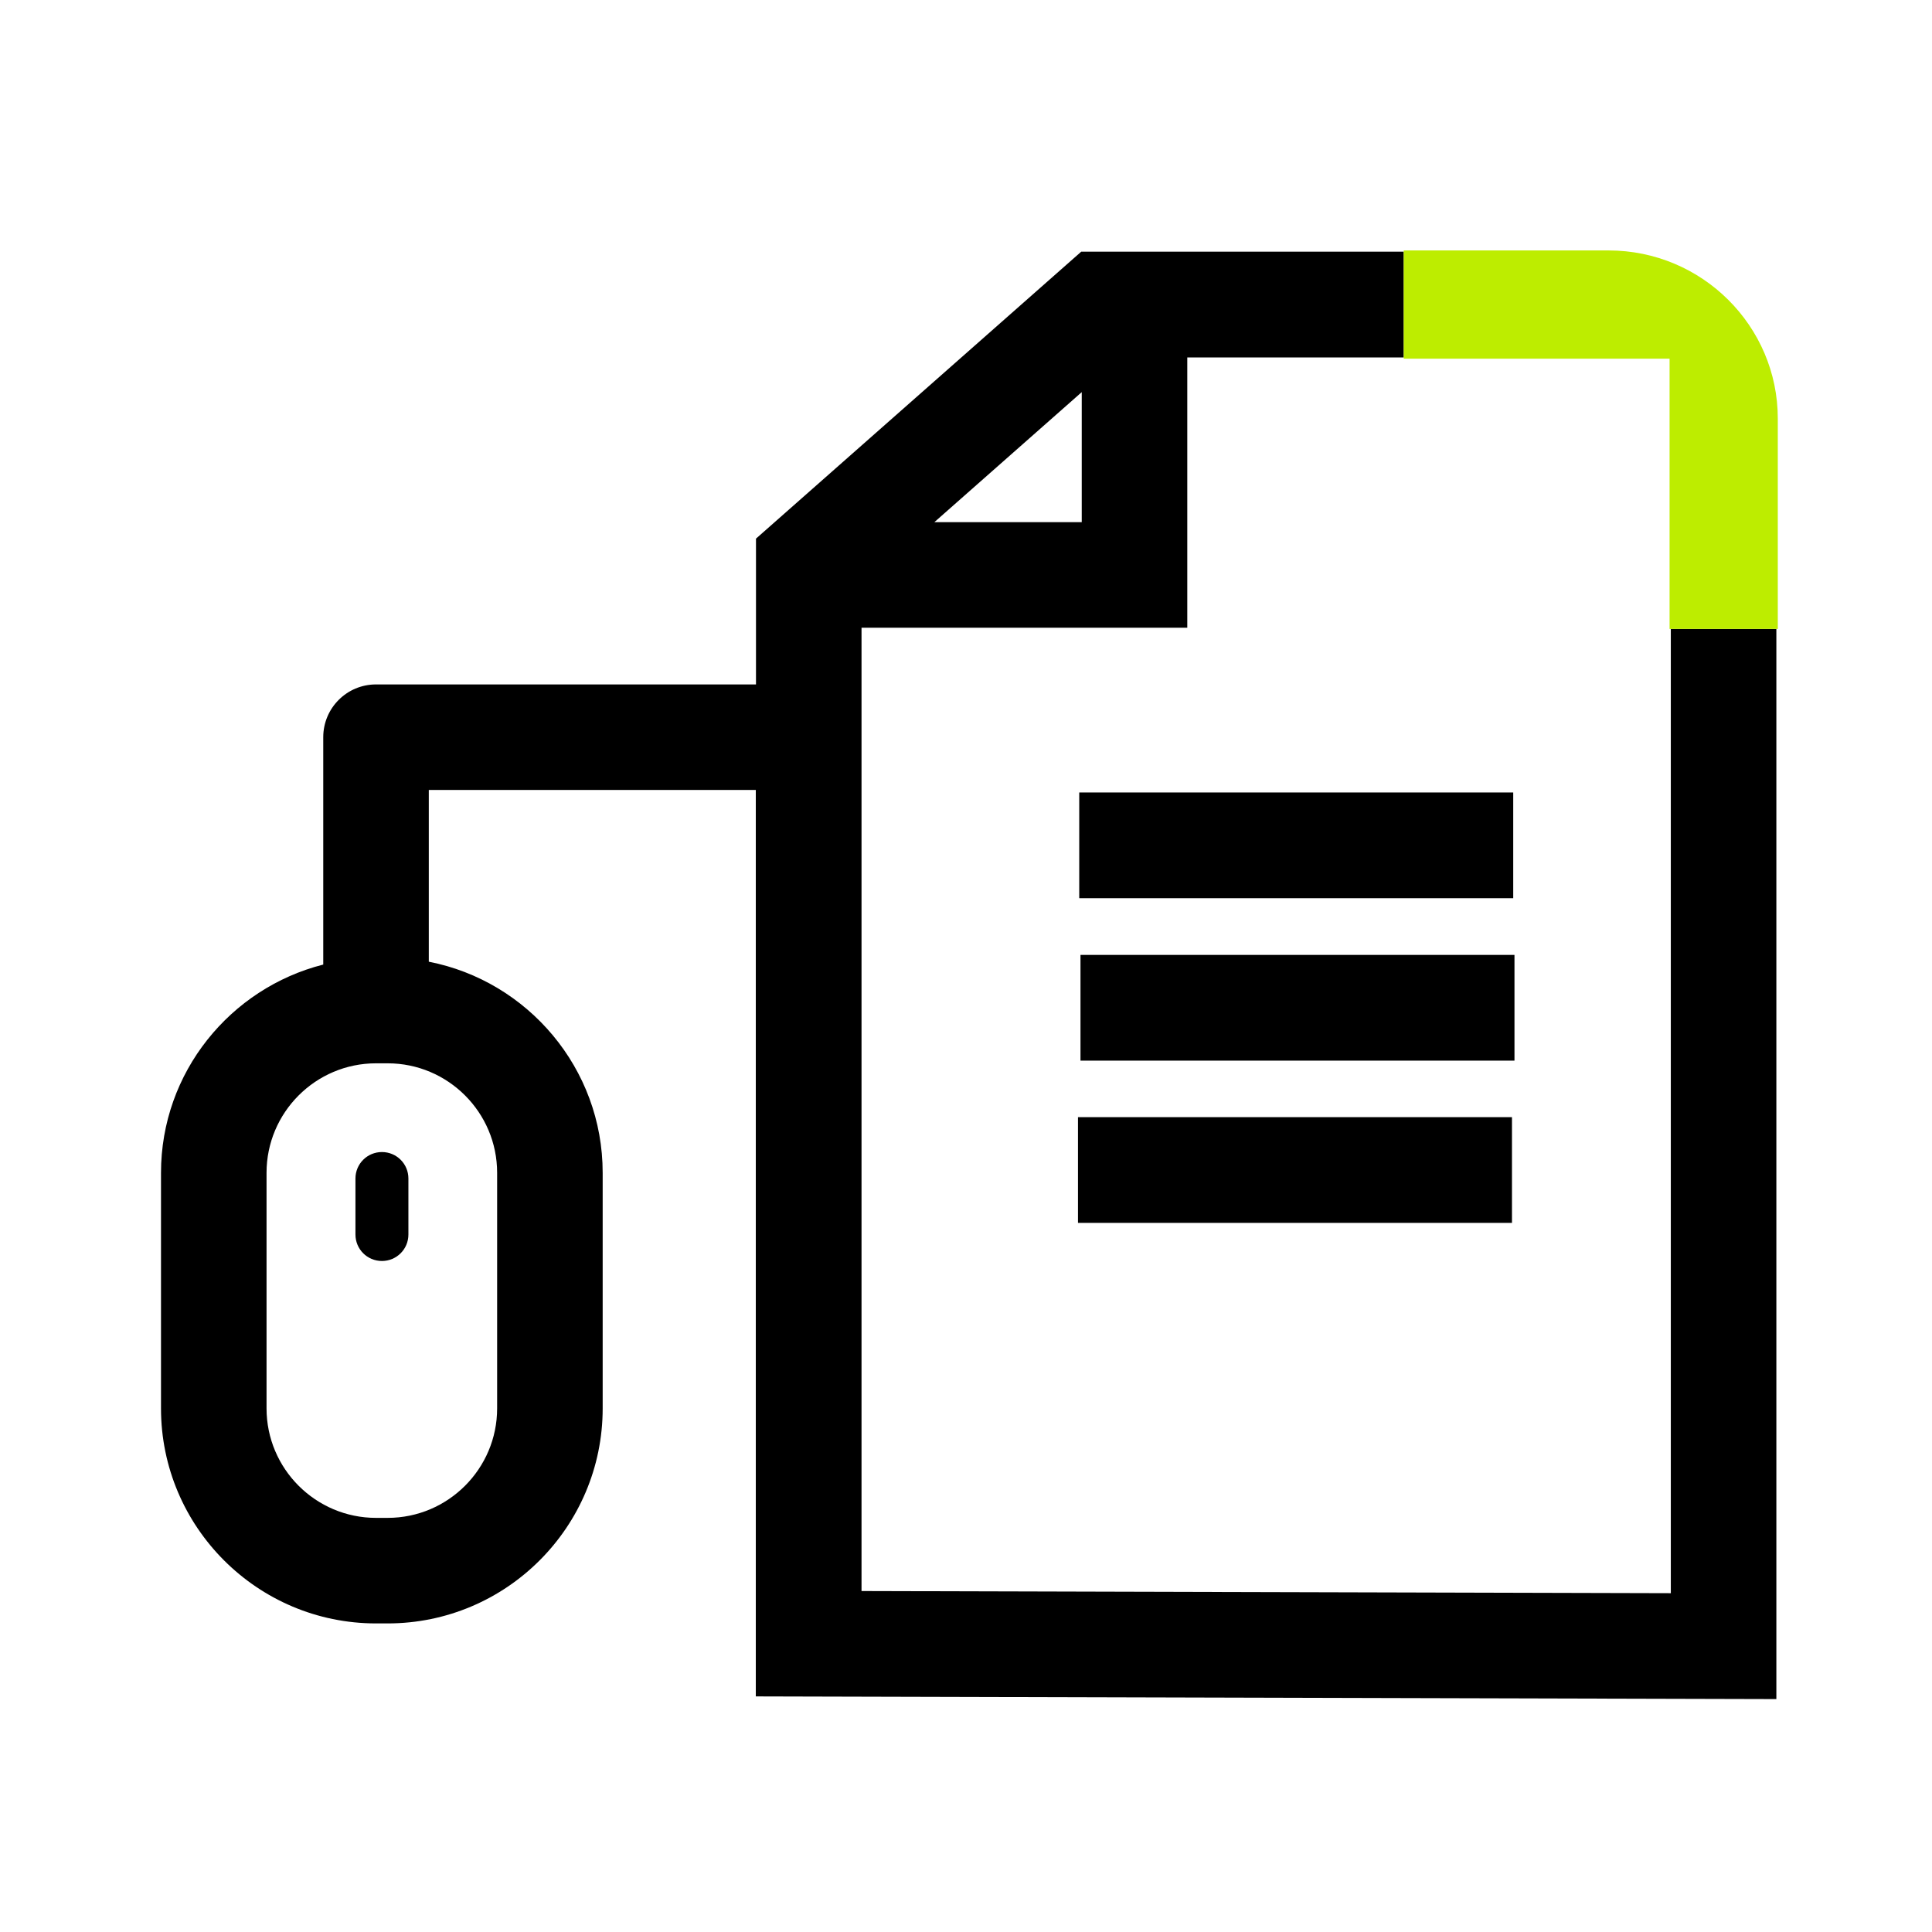
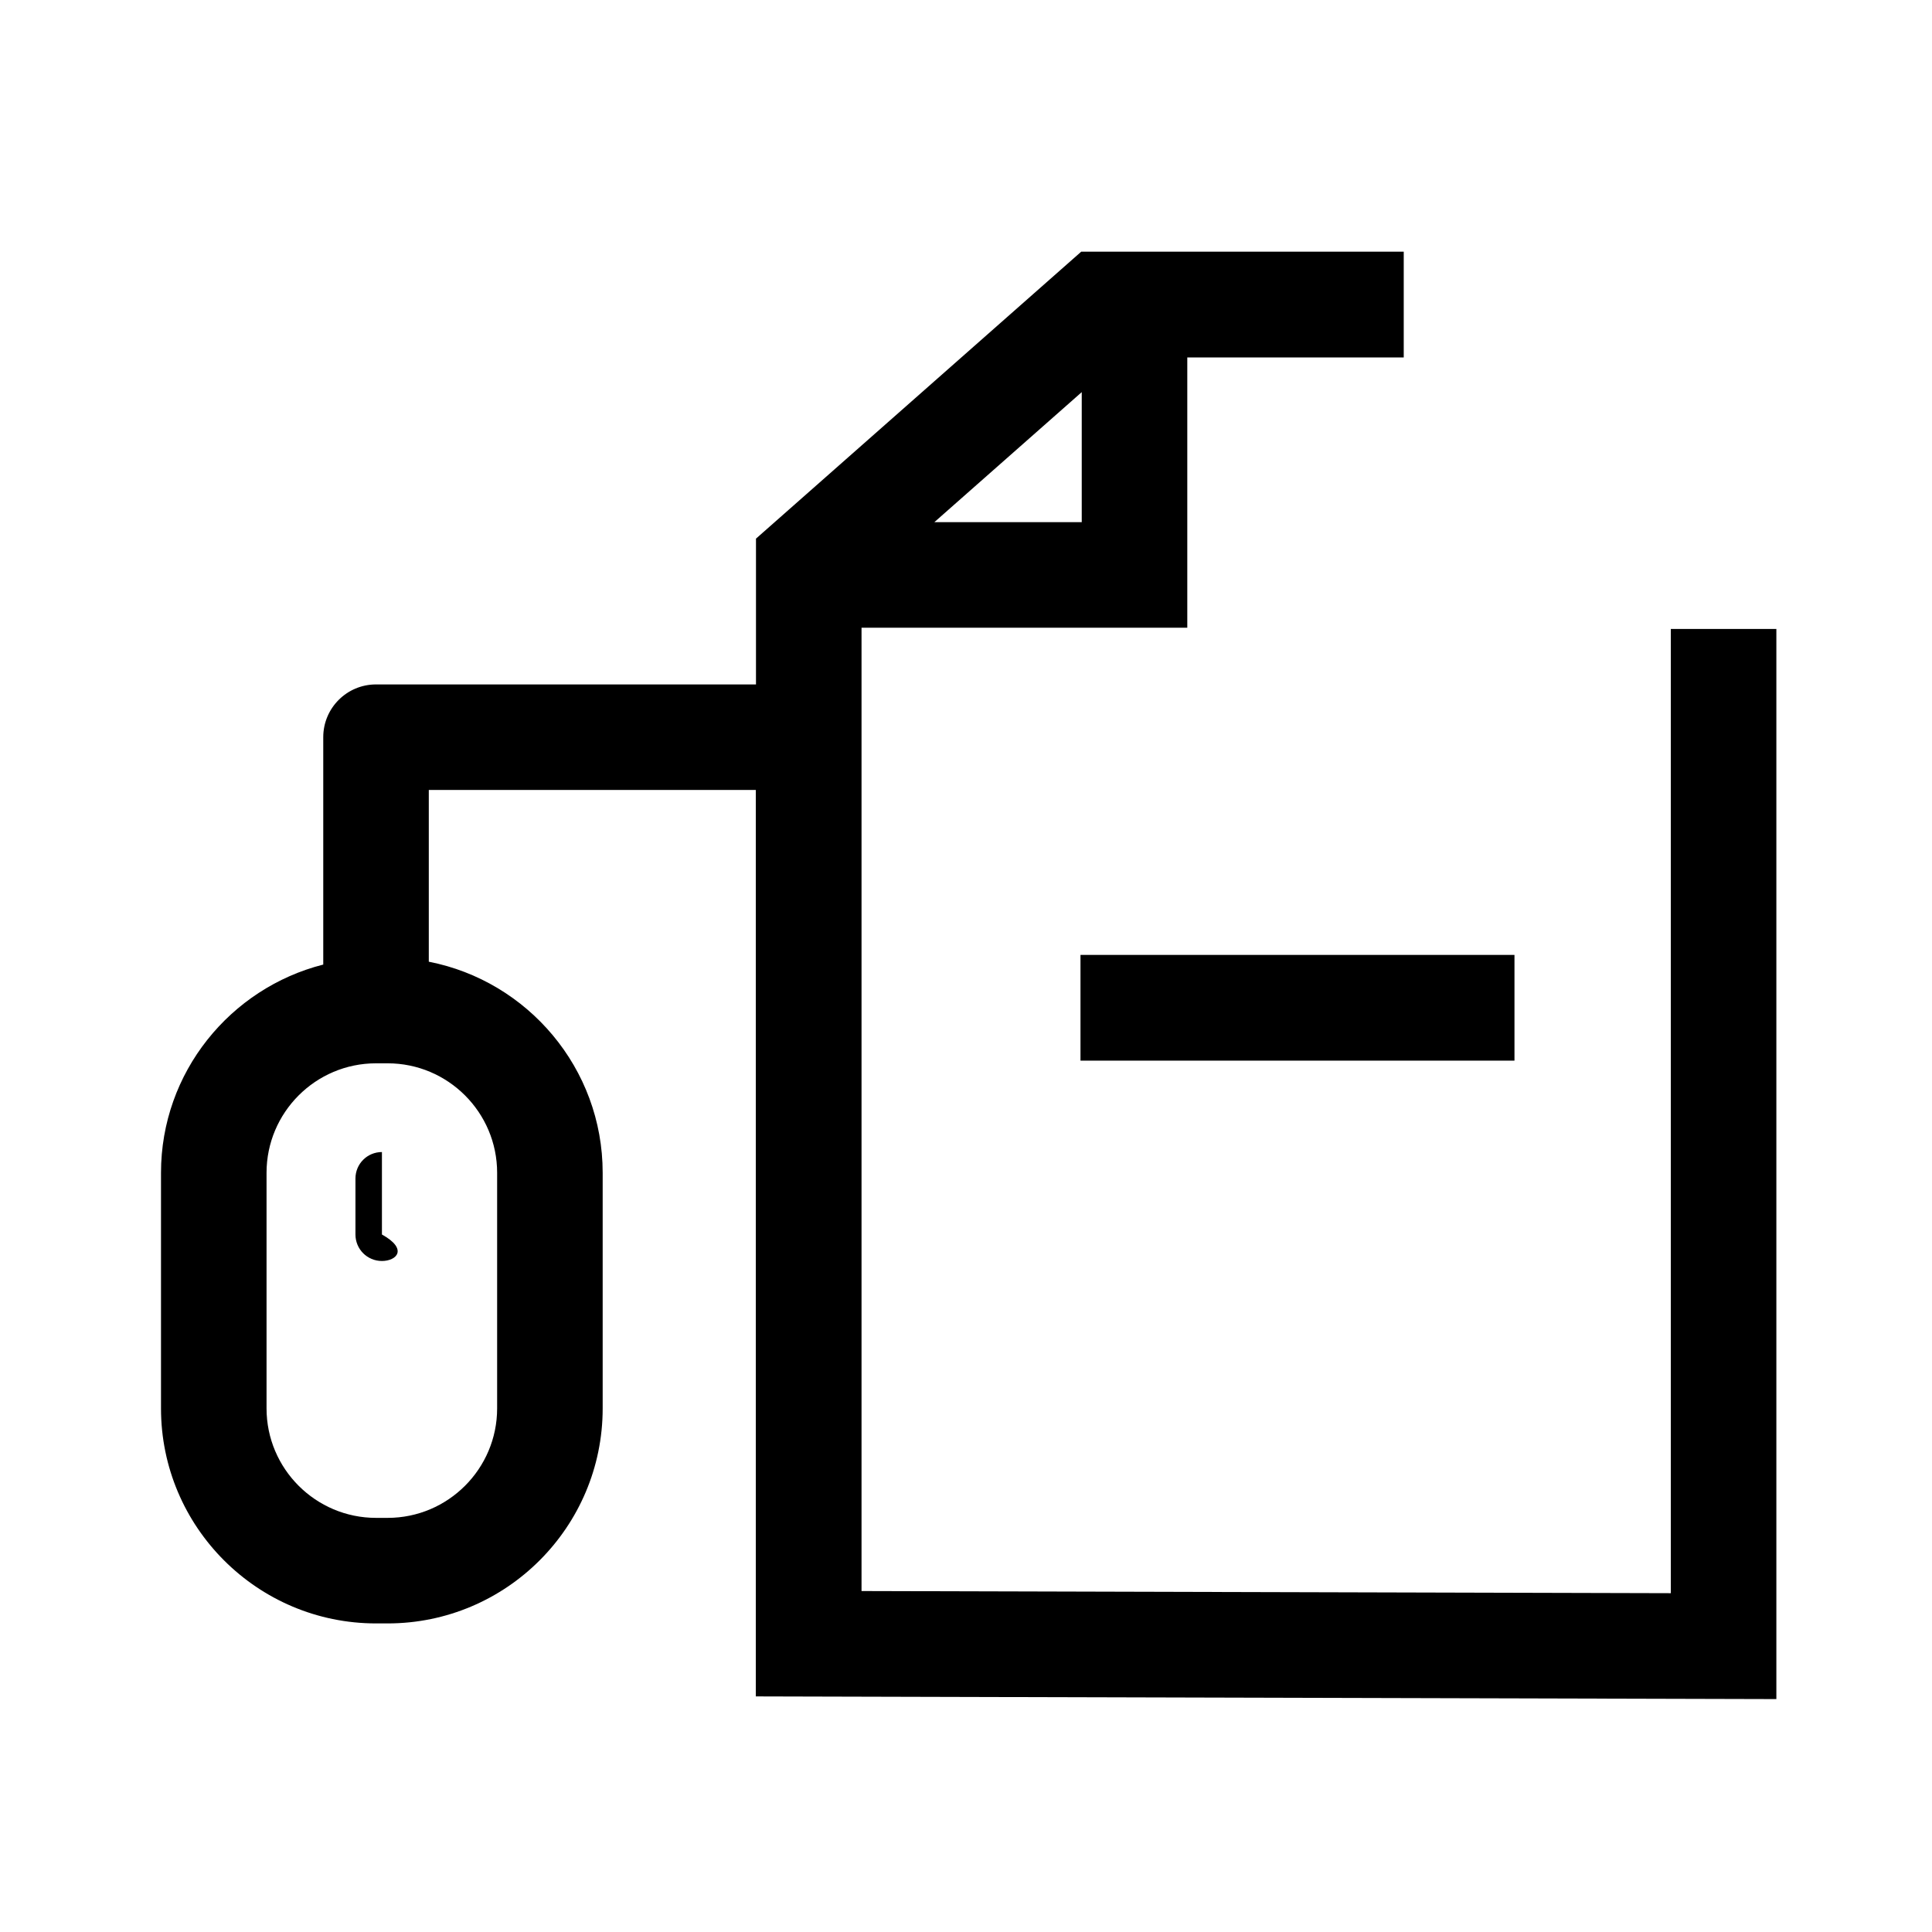
<svg xmlns="http://www.w3.org/2000/svg" width="108" height="108" viewBox="0 0 108 108" fill="none">
  <rect width="108" height="108" fill="white" />
  <g clip-path="url(#clip0_17_337)">
-     <path d="M84.59 44.3H60.33V50.21H84.59V44.3Z" fill="black" />
    <path d="M84.66 53.38H60.4V59.29H84.66V53.38Z" fill="black" />
-     <path d="M84.52 62.45H60.26V68.36H84.52V62.45Z" fill="black" />
    <path d="M93.4 35.16V89.06L48.16 88.94V35.09H66.37V19.98H78.47V14.07H60.44L42.26 30.11V38.26H21.02C19.39 38.26 18.07 39.58 18.07 41.21V53.92C12.87 55.24 9 59.95 9 65.56V78.73C9 85.36 14.39 90.75 21.02 90.75H21.67C28.3 90.75 33.69 85.36 33.69 78.73V65.56C33.69 59.72 29.5 54.84 23.97 53.76V44.16H42.25V94.83L99.3 94.98V35.16H93.39H93.4ZM27.79 65.56V78.73C27.79 82.1 25.05 84.85 21.67 84.85H21.02C17.65 84.85 14.9 82.11 14.9 78.73V65.56C14.9 62.19 17.64 59.44 21.02 59.44H21.67C25.04 59.44 27.79 62.18 27.79 65.56ZM60.47 21.92V29.19H52.23L60.47 21.92Z" fill="black" />
-     <path d="M21.35 70.49C20.53 70.49 19.87 69.83 19.87 69.01V65.88C19.87 65.06 20.53 64.4 21.35 64.4C22.17 64.4 22.83 65.06 22.83 65.88V69.01C22.83 69.83 22.17 70.49 21.35 70.49Z" fill="black" />
-     <path d="M78.47 20.05V14H89.92C95.14 14 99.38 18.22 99.38 23.4V35.16H93.33V20.05H78.46H78.47Z" fill="#BDED00" />
+     <path d="M21.35 70.49C20.53 70.49 19.87 69.83 19.87 69.01V65.88C19.87 65.06 20.53 64.4 21.35 64.4V69.01C22.83 69.83 22.17 70.49 21.35 70.49Z" fill="black" />
  </g>
  <defs>
    <clipPath id="clip0_17_337">
      <rect width="90.38" height="80.99" fill="white" transform="translate(9 14)" />
    </clipPath>
  </defs>
</svg>